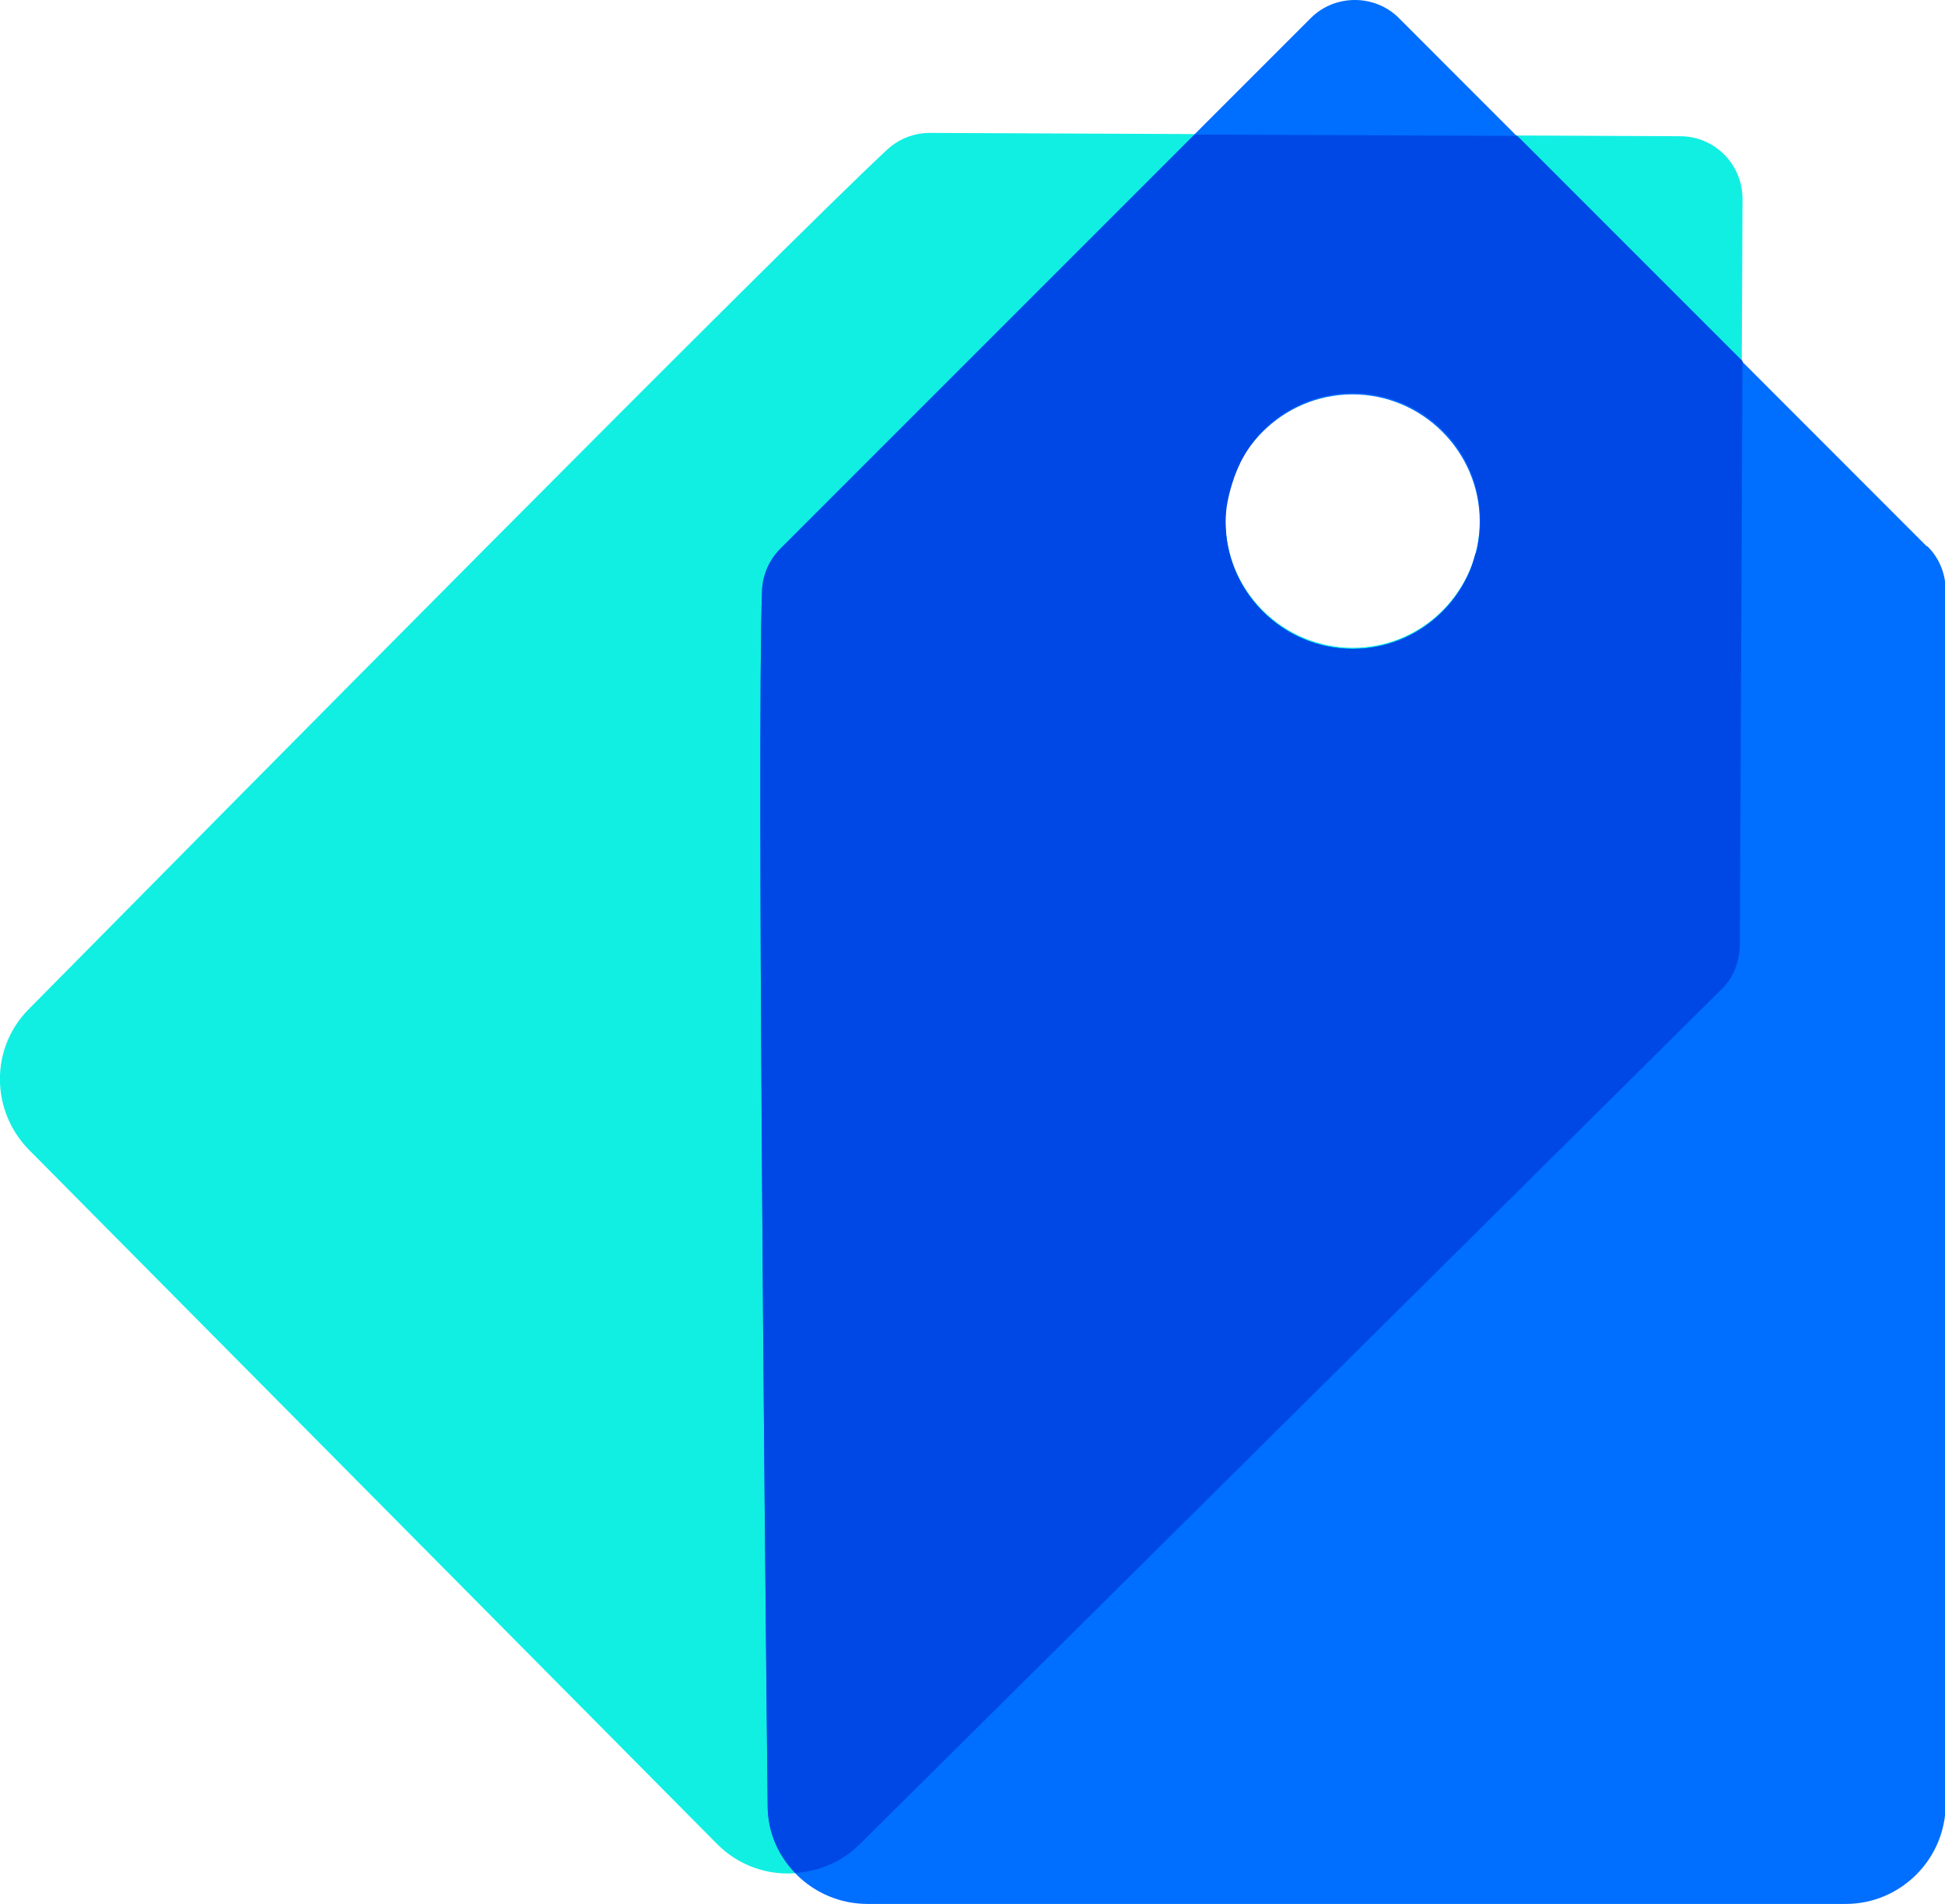
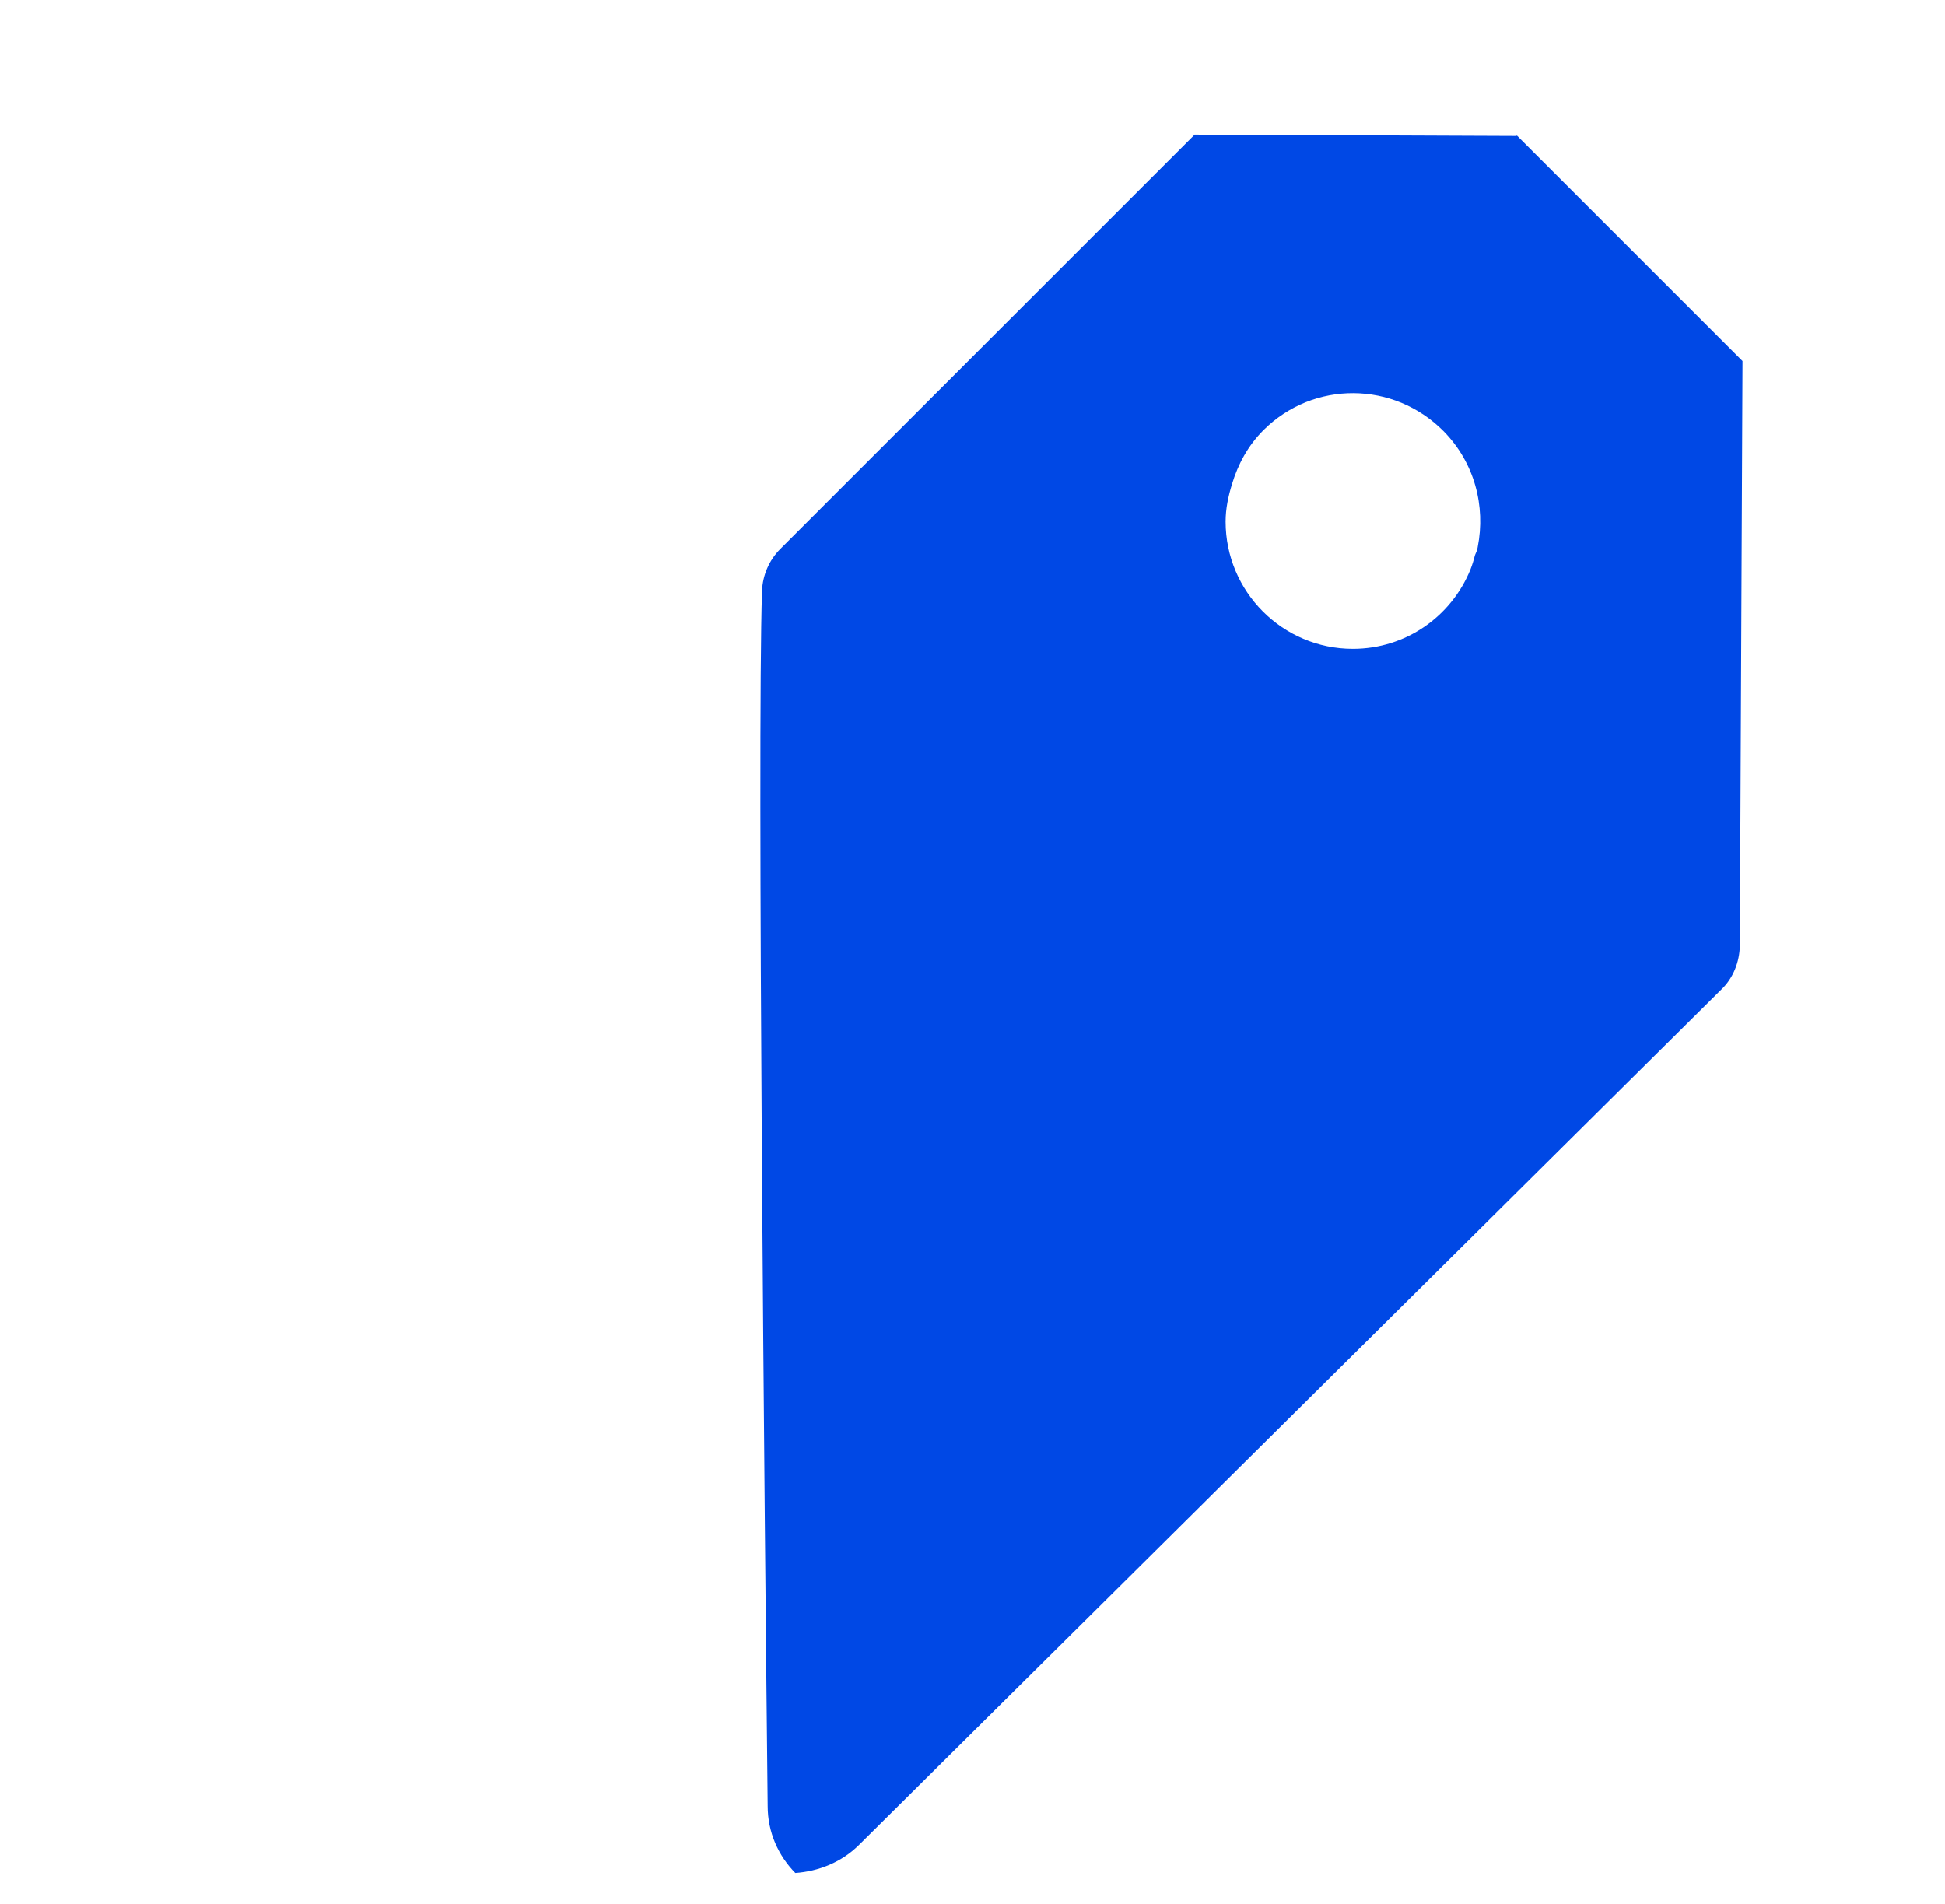
<svg xmlns="http://www.w3.org/2000/svg" id="Layer_1" viewBox="0 0 58.4 57.17">
  <defs>
    <style>
      .cls-1 {
        fill: #006efe;
      }

      .cls-2 {
        fill: #11efe3;
      }

      .cls-3 {
        fill: #0048e5;
      }
    </style>
  </defs>
-   <path class="cls-2" d="M52.22,28.4l.1-22.43c0-1.03-.83-1.88-1.87-1.88l-22.53-.1c-.48,0-.93.18-1.28.5C23.28,7.62,6.73,24.36.86,30.3c-1.16,1.17-1.14,3.04,0,4.21l20.67,20.85c1.17,1.18,3.06,1.18,4.24.01l25.88-25.67c.36-.34.55-.83.56-1.32h0ZM37.9,18.31c-1.49-1.5-1.47-3.91.03-5.4,1.5-1.49,3.91-1.47,5.4.03s1.47,3.91-.03,5.4c-1.5,1.49-3.91,1.47-5.4-.03Z" />
-   <path class="cls-1" d="M57.85,16.4L42,.54c-.72-.72-1.92-.72-2.64,0l-15.93,15.93c-.34.34-.53.79-.55,1.26-.15,4.6.08,28.12.17,36.48.01,1.64,1.36,2.95,3,2.95h29.37c1.65,0,3-1.35,3-3V17.72c0-.5-.2-.98-.55-1.32ZM40.61,19.48c-2.11,0-3.82-1.72-3.82-3.82s1.72-3.82,3.82-3.82,3.82,1.72,3.82,3.82-1.72,3.82-3.82,3.82Z" />
  <path class="cls-3" d="M45.53,4.08l-9.66-.04-12.44,12.44c-.34.34-.53.79-.55,1.26-.15,4.6.08,28.12.17,36.48,0,.79.32,1.49.83,2.01.7-.05,1.39-.32,1.92-.85l25.88-25.67c.36-.34.55-.83.56-1.32l.08-17.55-6.77-6.77h-.01ZM40.62,19.48c-2.11,0-3.82-1.72-3.82-3.82,0-.39.08-.76.19-1.12.18-.6.48-1.16.95-1.63,1.5-1.49,3.91-1.47,5.4.03.94.95,1.27,2.26,1.03,3.48-.01.09-.05.17-.08.24-.04.15-.08.29-.14.44-.57,1.4-1.93,2.38-3.53,2.38Z" />
</svg>